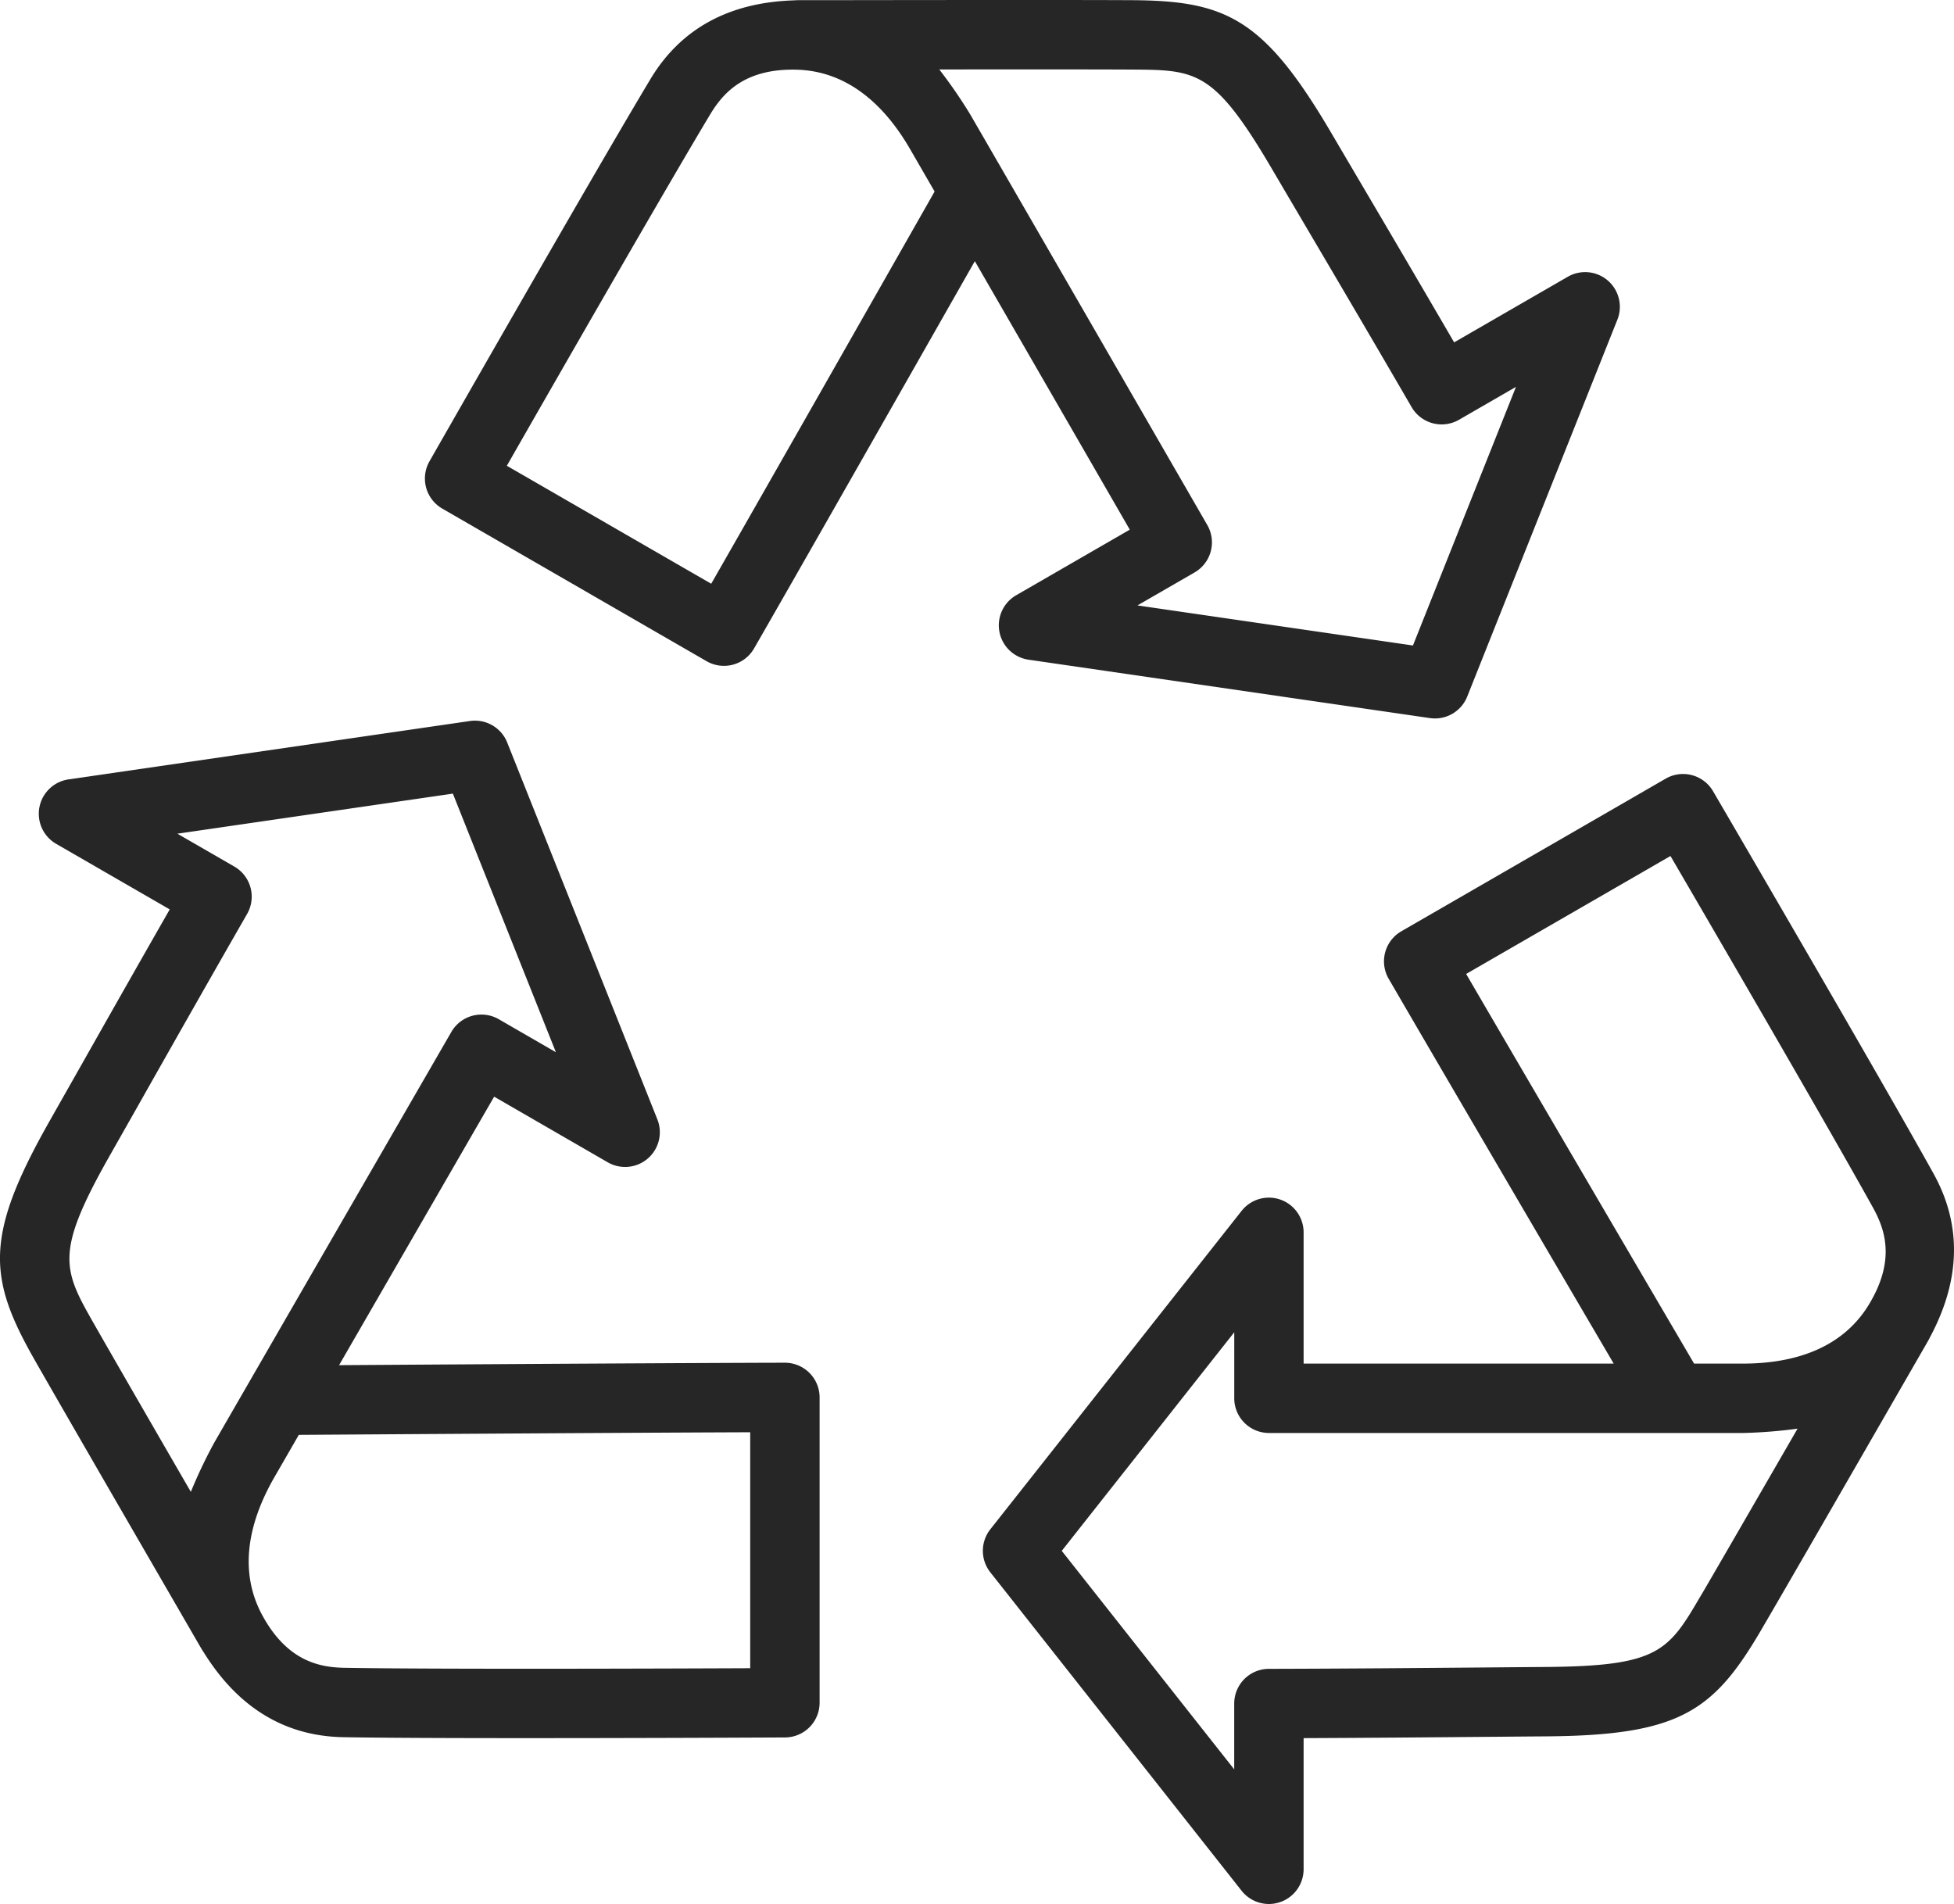
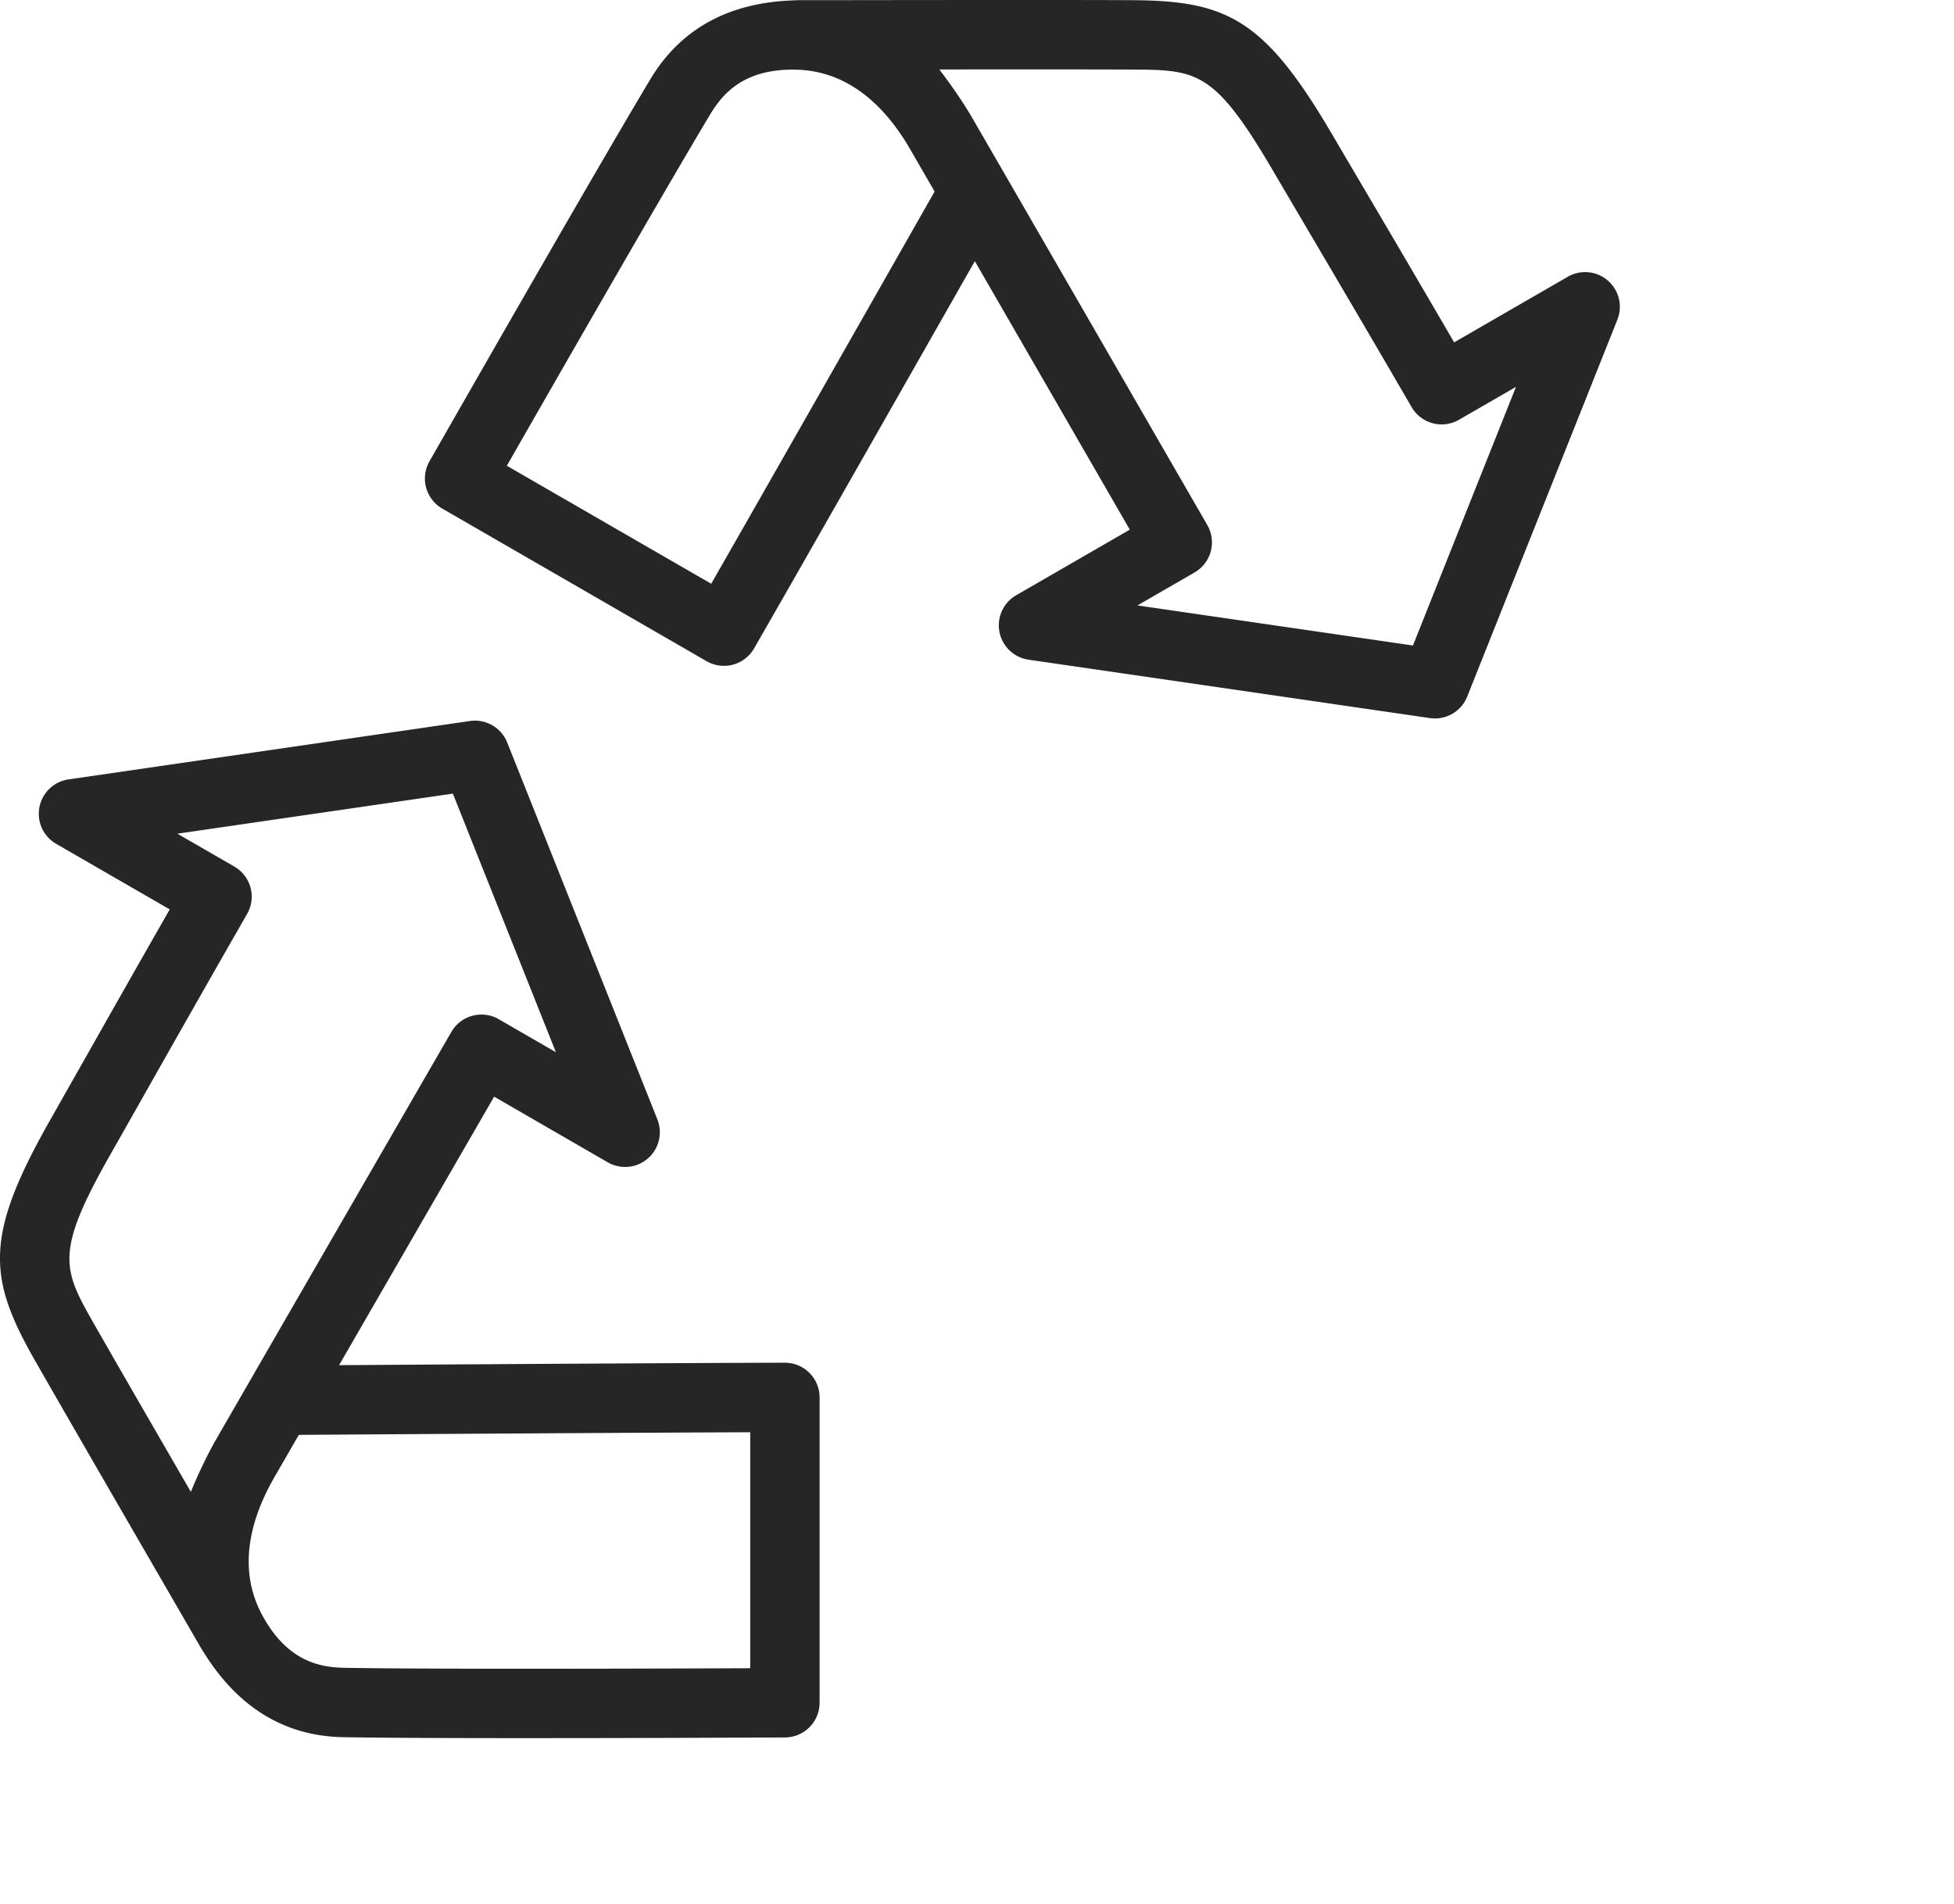
<svg xmlns="http://www.w3.org/2000/svg" viewBox="0 0 1462.82 1425.4">
  <defs>
    <style>.a{fill:#262626;}</style>
  </defs>
-   <path class="a" d="M1443.56,1003.56a25.42,25.42,0,0,0,1.19-2.32c23.1-43,24.09-84.19,2.74-122.66-41.3-74.44-163.84-284.18-165.07-286.29A26,26,0,0,0,1247,582.9L1049.07,697.18a26,26,0,0,0-9.48,35.53c31.16,53.72,112.17,192.09,168.46,288.1-83.06,0-185.11,0-232.13,0V922.51a26,26,0,0,0-46.37-16.09L741.38,1144.87a26,26,0,0,0,0,32.19l188.17,238.46a26,26,0,0,0,46.37-16.1V1301.2c49-.2,94.81-.59,132.69-.92,18.17-.16,34.51-.3,48.47-.4,100.17-.69,125.72-18.61,161.53-79.88,19.94-34.09,67.35-116.43,105.45-182.58l17.12-29.72c.11-.18.21-.36.31-.54Zm-346-274.42,153-88.32c32.8,56.24,118.46,203.44,151.48,263,8.77,15.8,17.64,39.13-3.1,73.07-18.4,30.11-51.59,43.9-94.13,43.93h0l-36.57,0C1218.31,935.63,1137.64,797.88,1097.61,729.14Zm176.16,464.64c-24.68,42.21-31.31,53.56-117,54.15-14,.1-30.35.24-48.56.4-44.42.38-99.69.86-158.28,1a26,26,0,0,0-25.91,26v49.26L794.86,1161,924,997.36v49.4a26,26,0,0,0,26,26s266.19.07,354.93,0h0a362.87,362.87,0,0,0,40.77-3.24C1316.42,1120.19,1288.12,1169.23,1273.77,1193.78Z" />
  <path class="a" d="M151,1234.61a24.87,24.87,0,0,0,1.42,2.19c25.67,41.5,60.86,63,104.85,63.7,85.12,1.46,328,.2,330.47.19a26,26,0,0,0,25.84-26V1046.16a26,26,0,0,0-26-26c-62.11.12-222.44,1.09-333.73,1.83,41.52-71.93,92.56-160.3,116.08-201L455,870.14A26,26,0,0,0,492.13,838L379.71,555.85a26,26,0,0,0-27.87-16.09L51.24,583.48A26,26,0,0,0,42,631.69l85.07,49.11c-24.35,42.56-46.89,82.4-65.55,115.37-8.95,15.82-17,30-23.89,42.18C-11.87,925.45-9.12,956.53,26,1018.18c19.56,34.31,67.15,116.54,105.4,182.61l17.18,29.69.31.54Zm410.63-162.39v176.64c-65.1.28-235.41.86-303.47-.3-18.07-.31-42.7-4.29-61.73-39.22-16.87-31-12.22-66.63,9-103.49h0l18.27-31.68C322.46,1073.5,482.08,1072.51,561.63,1072.22ZM71.16,992.45C46.94,950,40.44,938.56,82.79,864c6.91-12.16,15-26.4,23.94-42.25C128.6,783.1,155.82,735,185,684.18a26,26,0,0,0-9.54-35.43l-42.67-24.63,206.24-30,77.14,193.61L373.39,763a26,26,0,0,0-35.48,9.5S204.75,1003,160.44,1079.91h0a365.29,365.29,0,0,0-17.57,36.92C113.56,1066.18,85.25,1017.16,71.16,992.45Z" />
  <path class="a" d="M597.11.14a25.06,25.06,0,0,0-2.61.13c-48.77,1.49-84.94,21.23-107.59,59-43.82,73-164.19,284-165.4,286.1a26,26,0,0,0,9.58,35.37L529,495a26,26,0,0,0,35.51-9.55c31-53.85,110.27-193.19,165.28-289.94,41.53,71.92,92.54,160.31,116,201l-85.11,49.14a26,26,0,0,0,9.25,48.2l300.59,43.73a26,26,0,0,0,27.87-16.09l112.43-282.19a25.93,25.93,0,0,0-1.64-22.6,25.66,25.66,0,0,0-5.5-6.66,26,26,0,0,0-30-2.85l-85.07,49.11C1064,214,1040.78,174.5,1021.55,141.86c-9.22-15.66-17.51-29.73-24.58-41.78C946.28,13.67,918,.51,847,.13,807.53-.09,712.52,0,636.18.1l-34.3,0c-.21,0-.41,0-.62,0ZM532.43,437l-153-88.32c32.31-56.52,117-204.3,152-262.66,9.3-15.49,25.06-34.84,64.83-33.85,35.27.88,63.82,22.73,85.11,59.55h0l18.3,31.66C650.9,229.18,572,367.91,532.43,437ZM846.75,52.08c48.89.26,62,.33,105.41,74.29,7.08,12.06,15.38,26.16,24.63,41.86,22.54,38.27,50.59,85.9,80,136.57a26,26,0,0,0,35.45,9.45l42.66-24.63-77.13,193.61-206.24-30,42.78-24.69a26,26,0,0,0,9.51-35.48s-133-230.57-177.47-307.38h0A366.31,366.31,0,0,0,703.17,52C761.69,51.93,818.3,51.93,846.75,52.08Z" />
</svg>